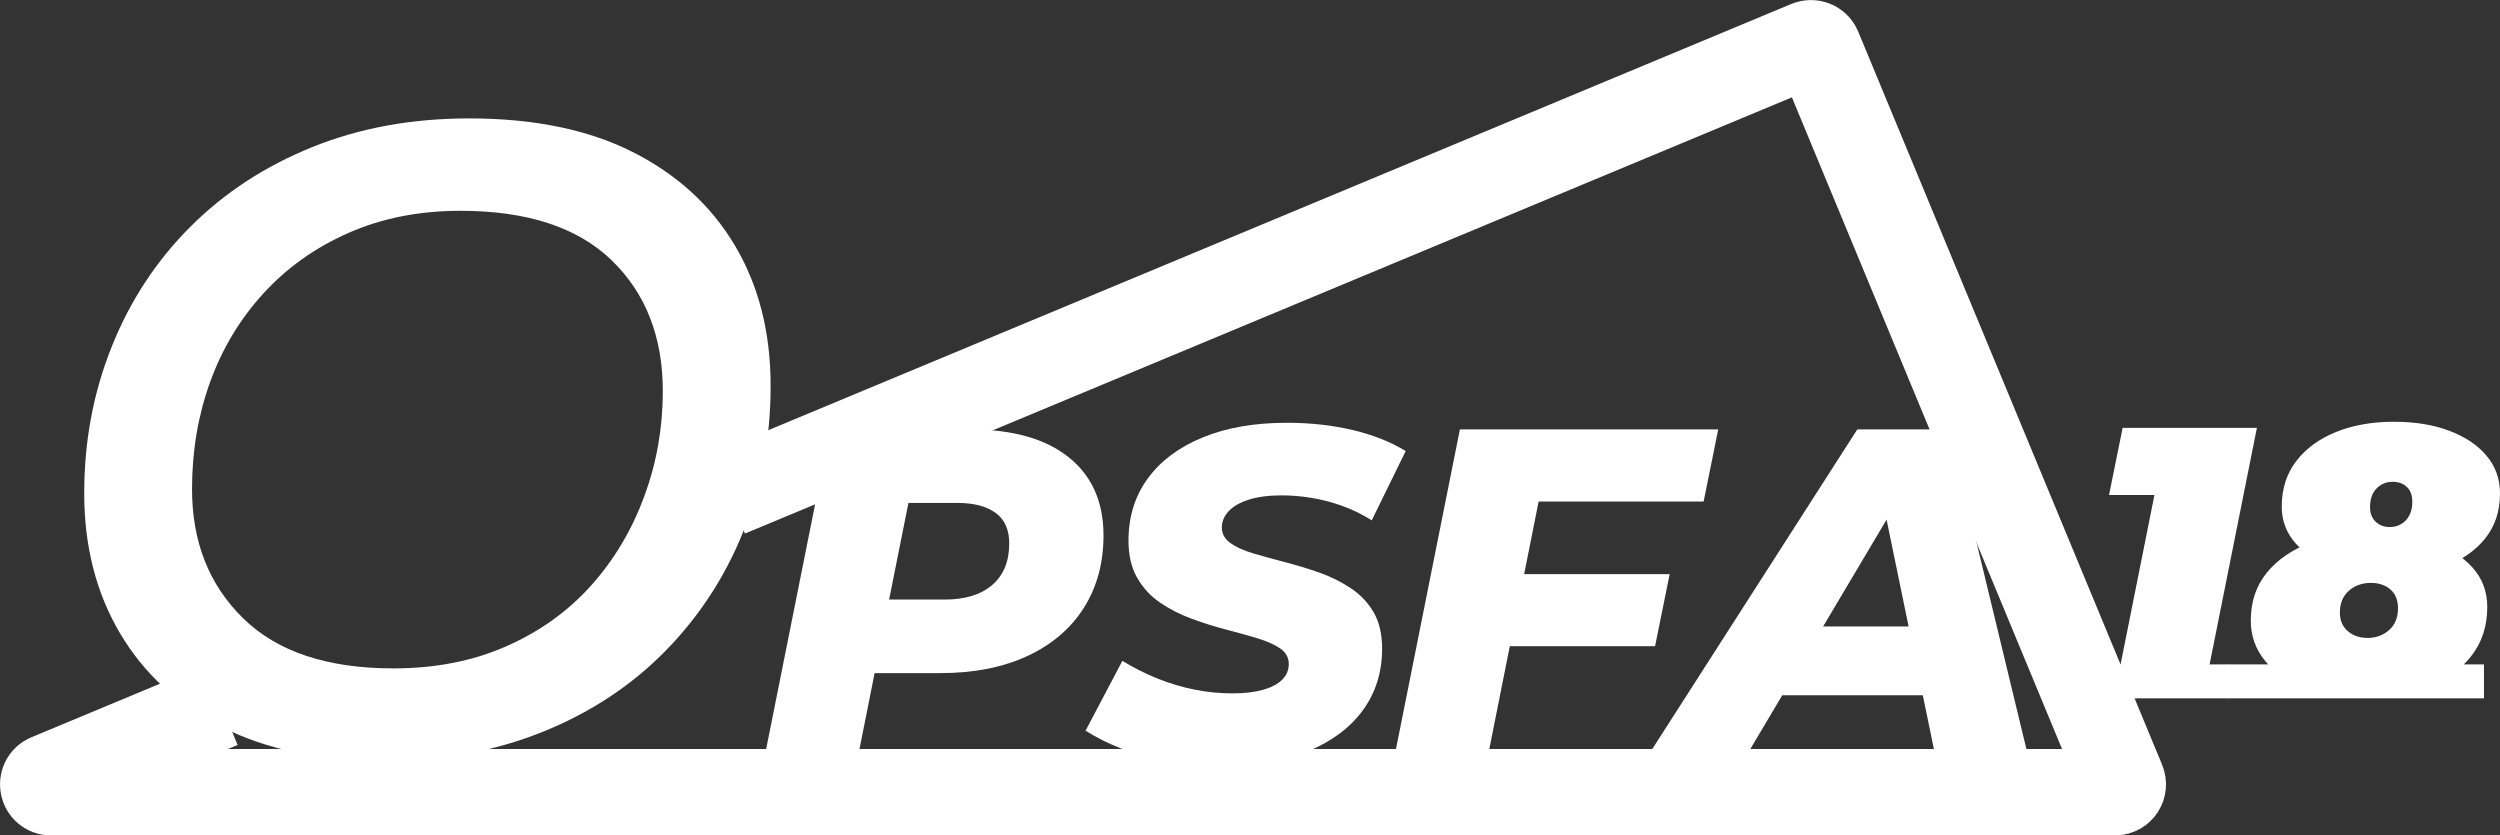
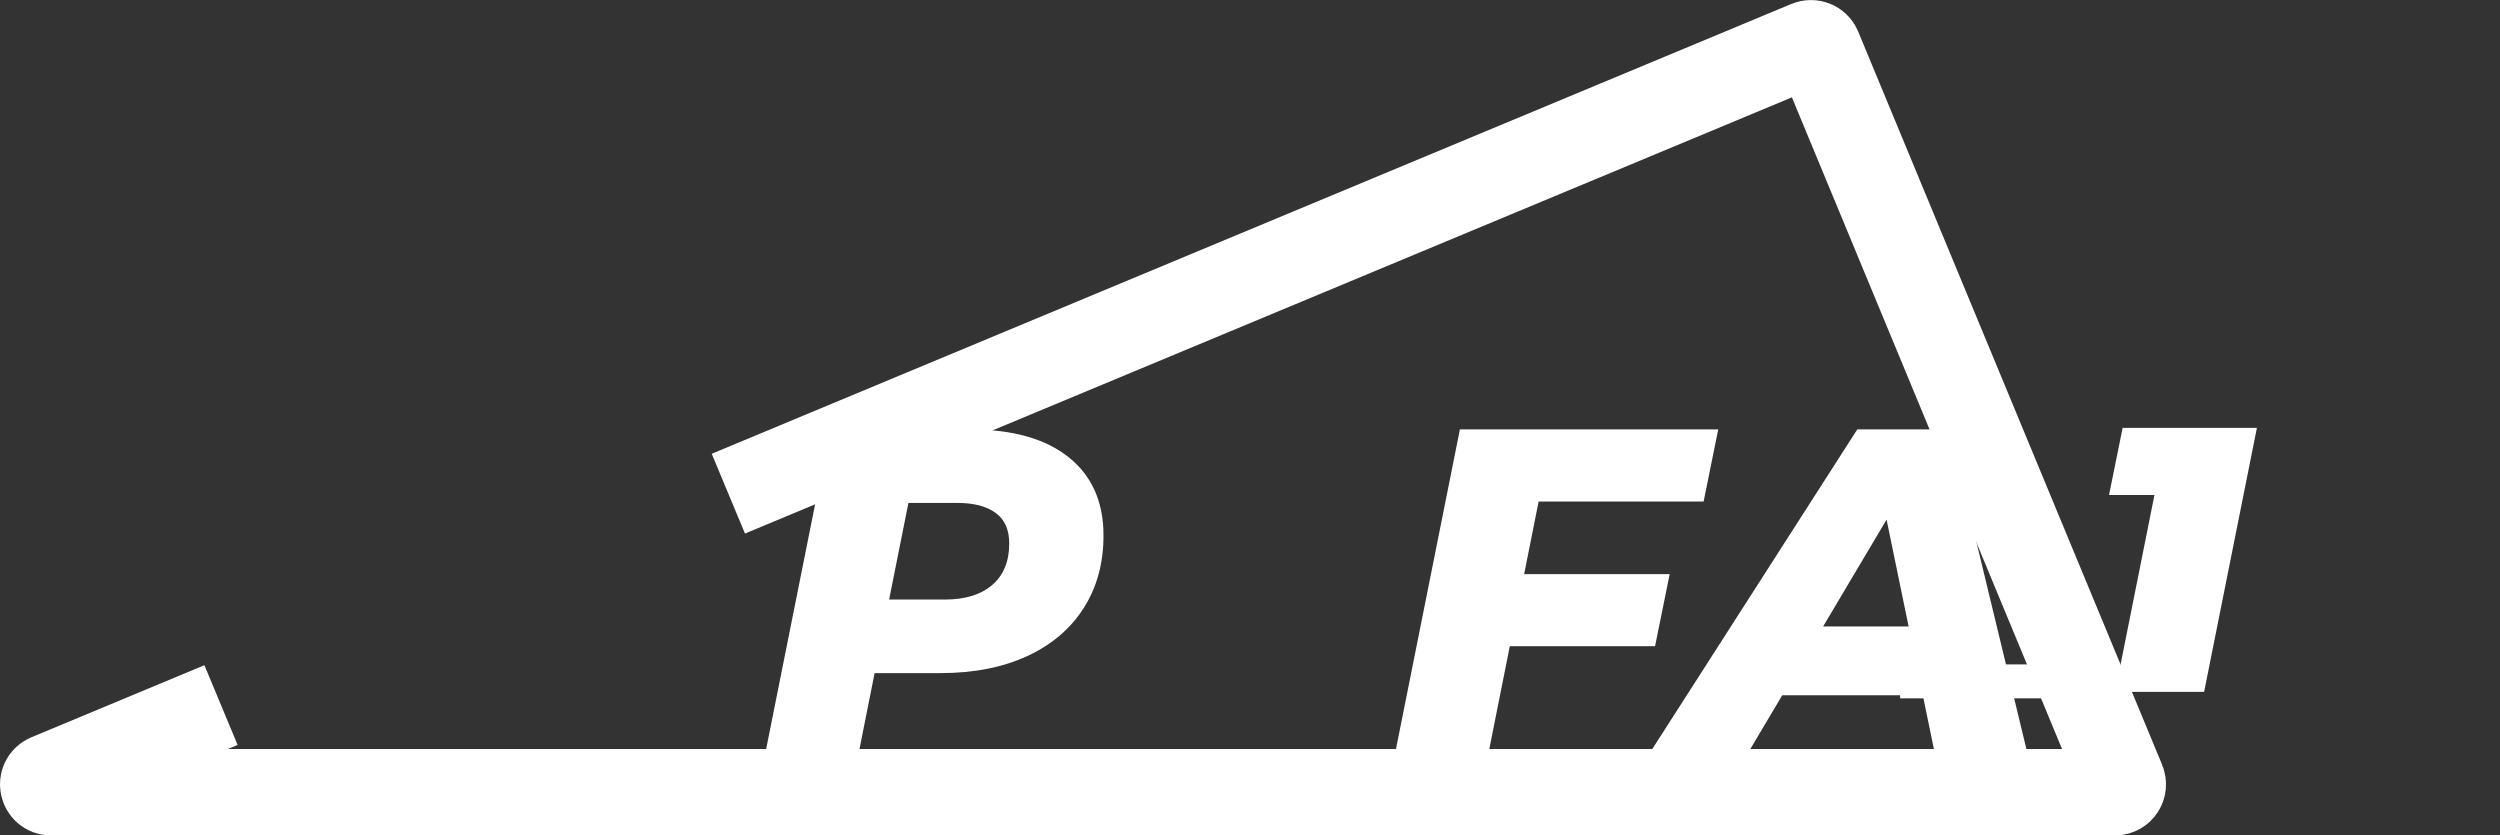
<svg xmlns="http://www.w3.org/2000/svg" id="_レイヤー_1" data-name="レイヤー 1" viewBox="0 0 318.19 106.33">
  <rect x="0" y="0" width="318.19" height="106.33" fill="#333333" stroke="none" />
  <defs>
    <style>      .cls-1 {        fill: none;        stroke: #fff;        stroke-miterlimit: 10;        stroke-width: 11px;      }      .cls-2 {        fill: #fff;      }    </style>
  </defs>
  <g>
    <path class="cls-2" d="M97.25,96.65l8.4-42h17.76c5.44,0,9.64,1.18,12.6,3.54s4.44,5.68,4.44,9.96c0,3.52-.84,6.6-2.52,9.24-1.68,2.64-4.08,4.68-7.2,6.12s-6.8,2.16-11.04,2.16h-13.62l6.3-5.28-3.24,16.26h-11.88ZM112.07,81.77l-4.14-5.46h12.3c2.6,0,4.62-.62,6.06-1.86s2.16-3,2.16-5.28c0-1.76-.58-3.06-1.74-3.9-1.16-.84-2.78-1.26-4.86-1.26h-11.4l6.3-5.64s-4.68,23.4-4.68,23.4Z" />
-     <path class="cls-2" d="M155.69,97.49c-2.4,0-4.7-.19-6.9-.57s-4.2-.92-6-1.62c-1.8-.7-3.34-1.47-4.62-2.31l4.68-8.88c1.44.88,2.93,1.63,4.47,2.25,1.54.62,3.11,1.09,4.71,1.41,1.6.32,3.2.48,4.8.48s2.82-.15,3.9-.45c1.08-.3,1.9-.73,2.46-1.29s.84-1.22.84-1.98c0-.84-.37-1.51-1.11-2.01s-1.71-.93-2.91-1.29-2.53-.73-3.99-1.11-2.92-.84-4.38-1.38-2.79-1.22-3.99-2.04c-1.2-.82-2.17-1.87-2.91-3.15s-1.11-2.86-1.11-4.74c0-3.04.82-5.68,2.46-7.92s3.97-3.98,6.99-5.22,6.59-1.86,10.71-1.86c3,0,5.8.31,8.4.93,2.6.62,4.84,1.51,6.72,2.67l-4.32,8.82c-1.64-1.04-3.45-1.83-5.43-2.37s-4.01-.81-6.09-.81c-1.6,0-2.97.18-4.11.54s-2,.85-2.58,1.47-.87,1.31-.87,2.07c0,.8.36,1.46,1.08,1.98.72.52,1.69.96,2.91,1.32s2.56.73,4.02,1.11,2.91.82,4.35,1.32,2.78,1.16,4.02,1.98,2.22,1.85,2.94,3.09,1.08,2.78,1.08,4.62c0,3-.82,5.62-2.46,7.86s-3.98,3.98-7.02,5.22c-3.04,1.24-6.62,1.86-10.74,1.86h0Z" />
    <path class="cls-2" d="M189.29,96.65h-11.88l8.4-42h32.88l-1.86,9.18h-21l-6.54,32.82ZM193.13,73.07h19.38l-1.86,9.18h-19.32l1.8-9.18Z" />
    <path class="cls-2" d="M209.45,96.65l26.94-42h11.7l10.14,42h-11.82l-7.5-36.36h4.68l-21.6,36.36h-12.54ZM221.21,88.49l4.8-8.76h20.52l1.32,8.76h-26.64Z" />
  </g>
  <g>
-     <path class="cls-2" d="M262.72,84.56h20.88v4.32h-20.88v-4.32ZM269.2,88.06l5.9-29.52,3.94,4.46h-10.61l1.73-8.54h17.09l-6.72,33.6h-11.33Z" />
-     <path class="cls-2" d="M283.51,84.56h32.64v4.32h-32.64v-4.32ZM301.12,88.83c-2.91,0-5.46-.41-7.66-1.22-2.19-.82-3.9-1.97-5.14-3.46-1.23-1.49-1.85-3.21-1.85-5.16,0-2.4.68-4.43,2.04-6.1,1.36-1.66,3.2-2.93,5.52-3.79,2.32-.86,4.94-1.3,7.85-1.3s5.38.38,7.58,1.15c2.21.77,3.94,1.86,5.21,3.26s1.9,3.09,1.9,5.04c0,2.4-.66,4.46-1.99,6.19s-3.15,3.06-5.47,3.98-4.98,1.39-7.99,1.39v.02ZM304,73.28c-2.59,0-4.91-.35-6.96-1.06s-3.66-1.72-4.85-3.05c-1.18-1.33-1.78-2.89-1.78-4.68,0-2.27.62-4.21,1.85-5.81s2.92-2.83,5.06-3.7c2.14-.86,4.59-1.3,7.34-1.3s5.05.38,7.08,1.15c2.03.77,3.62,1.83,4.75,3.19s1.7,2.95,1.7,4.78c0,2.24-.62,4.14-1.87,5.71s-2.95,2.75-5.09,3.55c-2.14.8-4.56,1.2-7.25,1.2l.02.02ZM301.27,81.2c1.12,0,2.06-.34,2.81-1.01.75-.67,1.13-1.6,1.13-2.78,0-1.02-.32-1.82-.96-2.38-.64-.56-1.47-.84-2.5-.84-1.12,0-2.06.34-2.81,1.01-.75.67-1.13,1.6-1.13,2.78,0,.99.34,1.78,1.01,2.35s1.49.86,2.45.86h0ZM304.15,67.08c.83,0,1.52-.29,2.06-.86.54-.58.82-1.36.82-2.35,0-.83-.23-1.46-.7-1.9-.46-.43-1.06-.65-1.8-.65-.8,0-1.48.28-2.04.84s-.84,1.35-.84,2.38c0,.8.24,1.42.72,1.87.48.45,1.07.67,1.78.67Z" />
+     <path class="cls-2" d="M262.72,84.56v4.32h-20.88v-4.32ZM269.2,88.06l5.9-29.52,3.94,4.46h-10.61l1.73-8.54h17.09l-6.72,33.6h-11.33Z" />
  </g>
-   <path class="cls-2" d="M48.94,96.83c-8.12,0-15-1.42-20.65-4.27s-9.99-6.84-13.02-11.97c-3.03-5.13-4.55-11.06-4.55-17.78s1.17-12.86,3.5-18.69,5.67-10.92,10.01-15.26c4.34-4.34,9.52-7.72,15.54-10.15s12.67-3.64,19.95-3.64c8.21,0,15.14,1.42,20.79,4.27,5.65,2.85,9.99,6.81,13.02,11.9,3.03,5.09,4.55,11.04,4.55,17.85s-1.17,12.83-3.5,18.62-5.67,10.87-10.01,15.26-9.54,7.79-15.61,10.22-12.74,3.64-20.02,3.64ZM50.06,85.07c5.32,0,10.1-.93,14.35-2.8s7.84-4.43,10.78-7.7,5.2-7.05,6.79-11.34c1.59-4.29,2.38-8.77,2.38-13.44,0-6.91-2.17-12.46-6.51-16.66s-10.76-6.3-19.25-6.3c-5.23,0-9.96.93-14.21,2.8s-7.86,4.43-10.85,7.7c-2.99,3.27-5.25,7.02-6.79,11.27s-2.31,8.8-2.31,13.65c0,6.72,2.17,12.2,6.51,16.45,4.34,4.25,10.71,6.37,19.11,6.37Z" />
  <path class="cls-1" d="M92.7,62.83L230.11,5.58c.51-.21,1.1.03,1.31.54l38.69,93.33c.27.66-.21,1.38-.92,1.38H6.5c-1.09,0-1.39-1.5-.38-1.92l22.01-9.17" />
</svg>